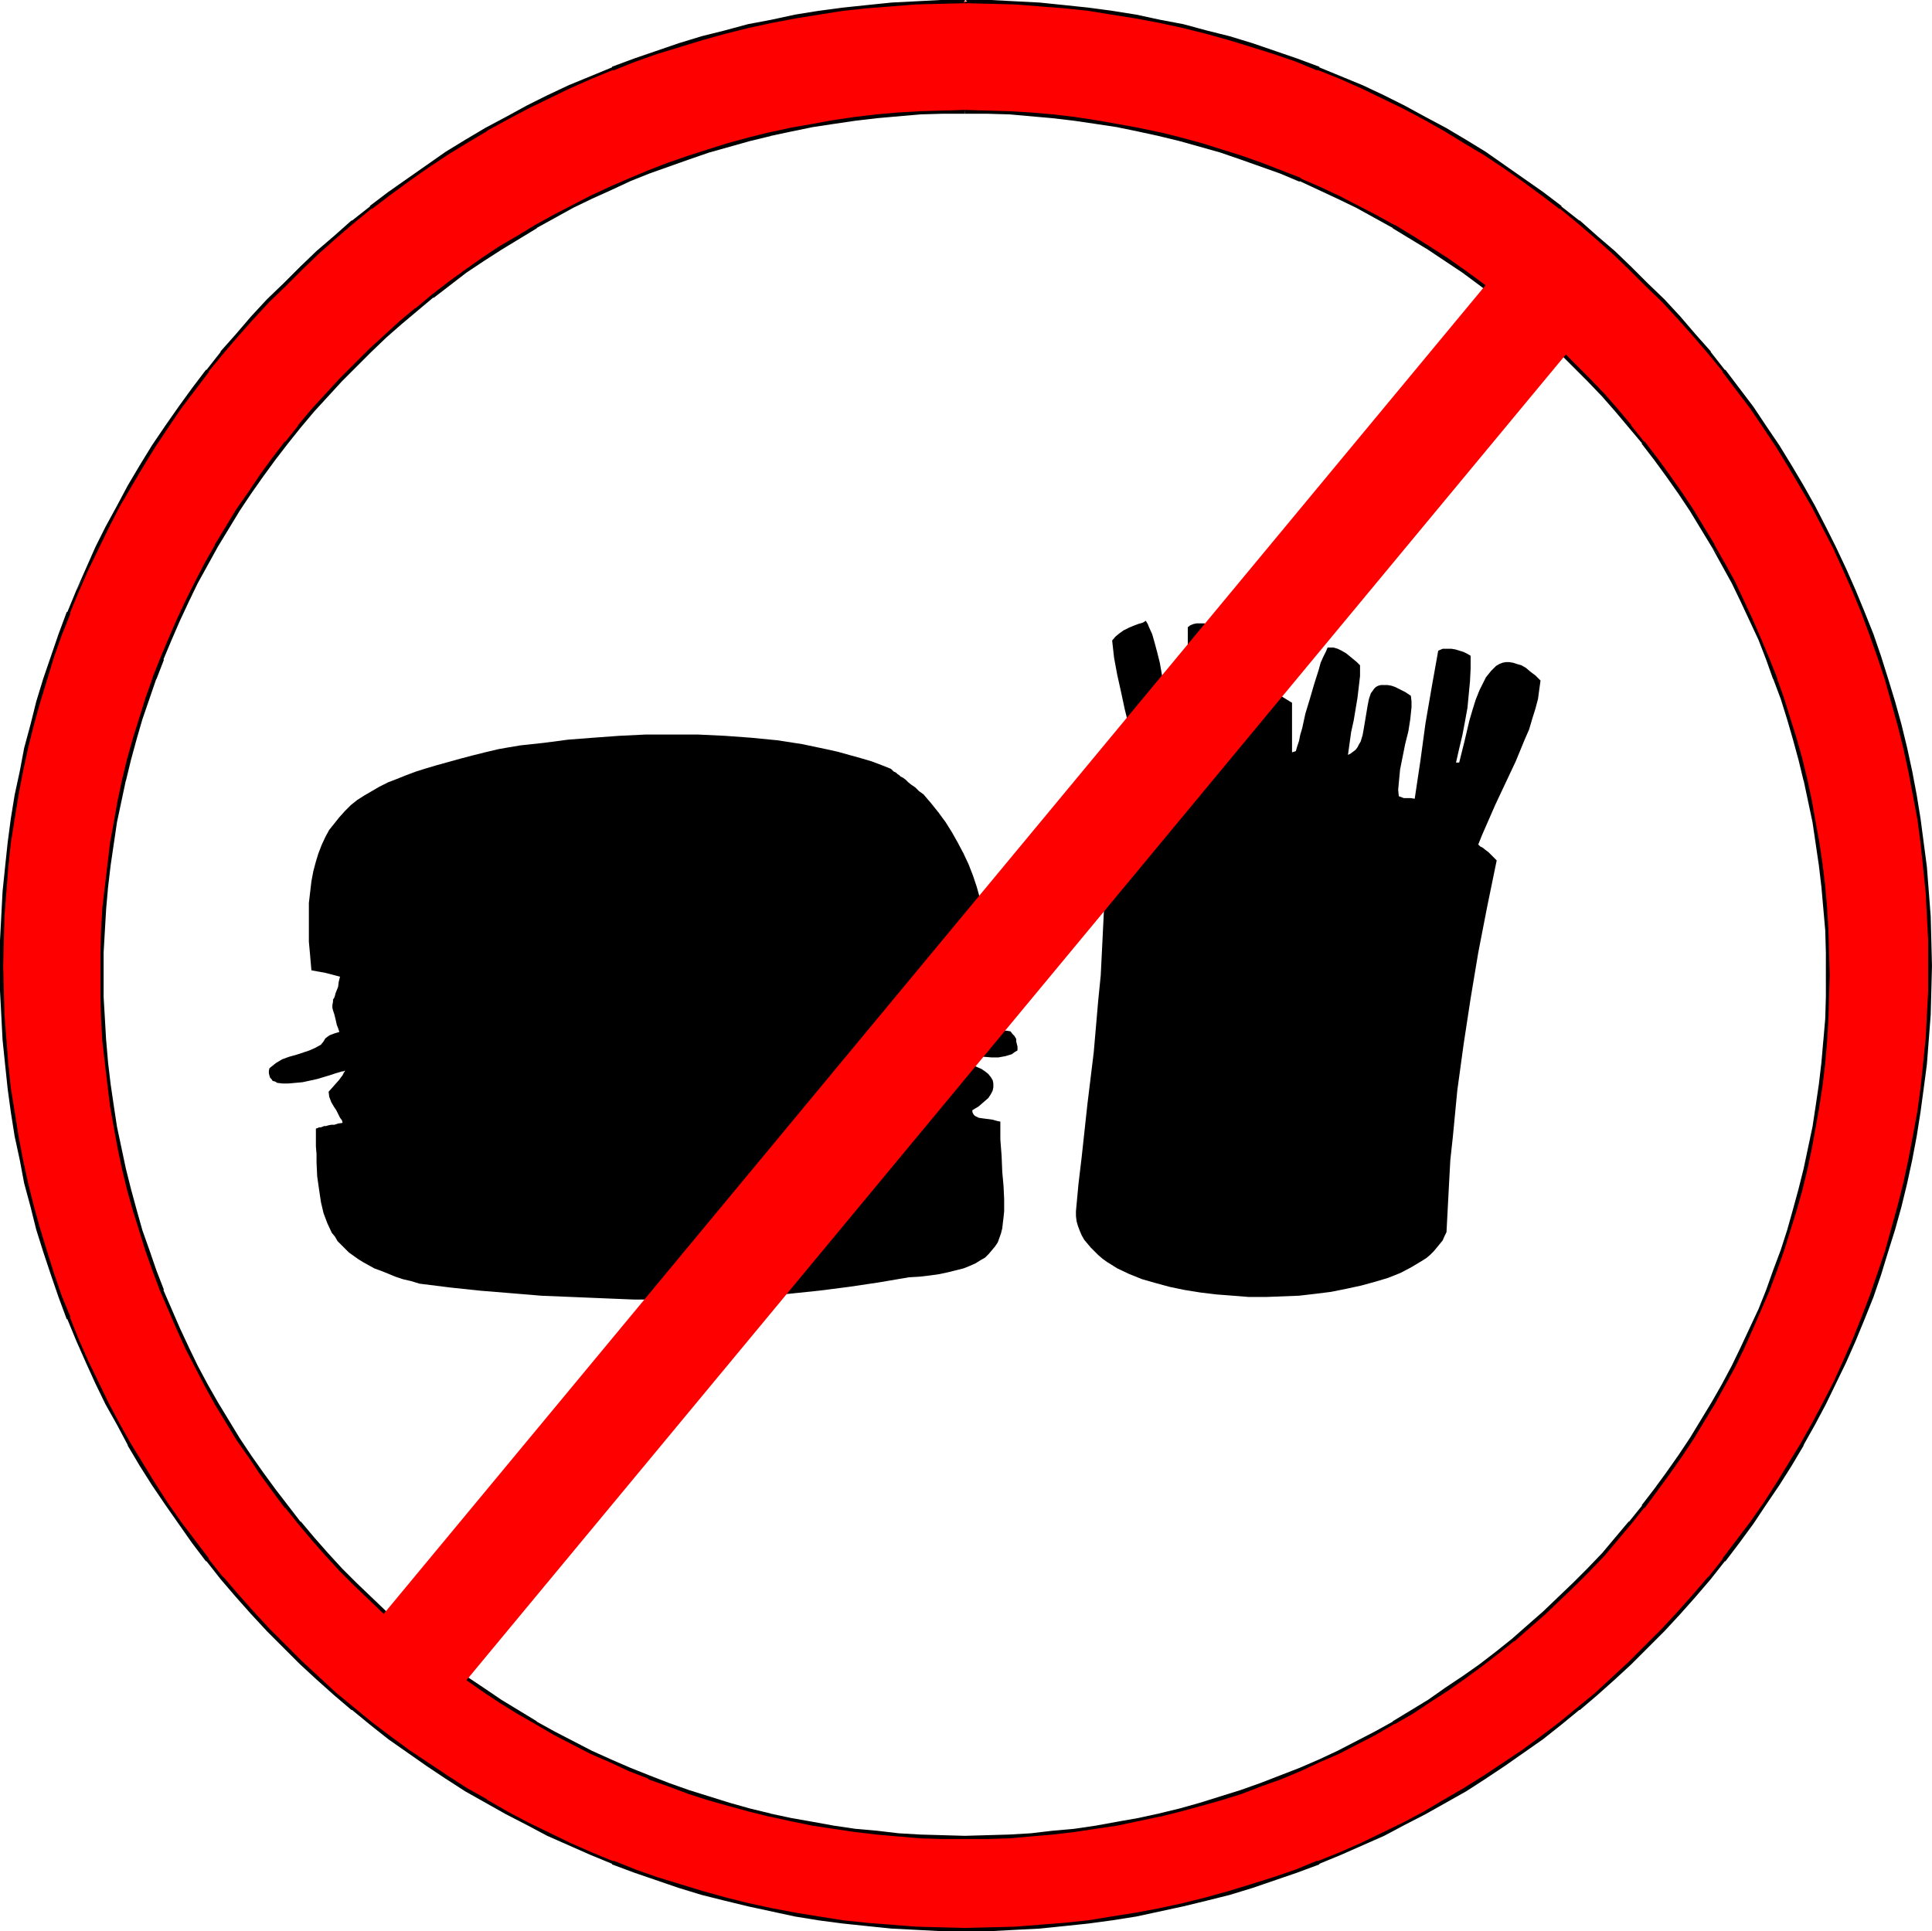
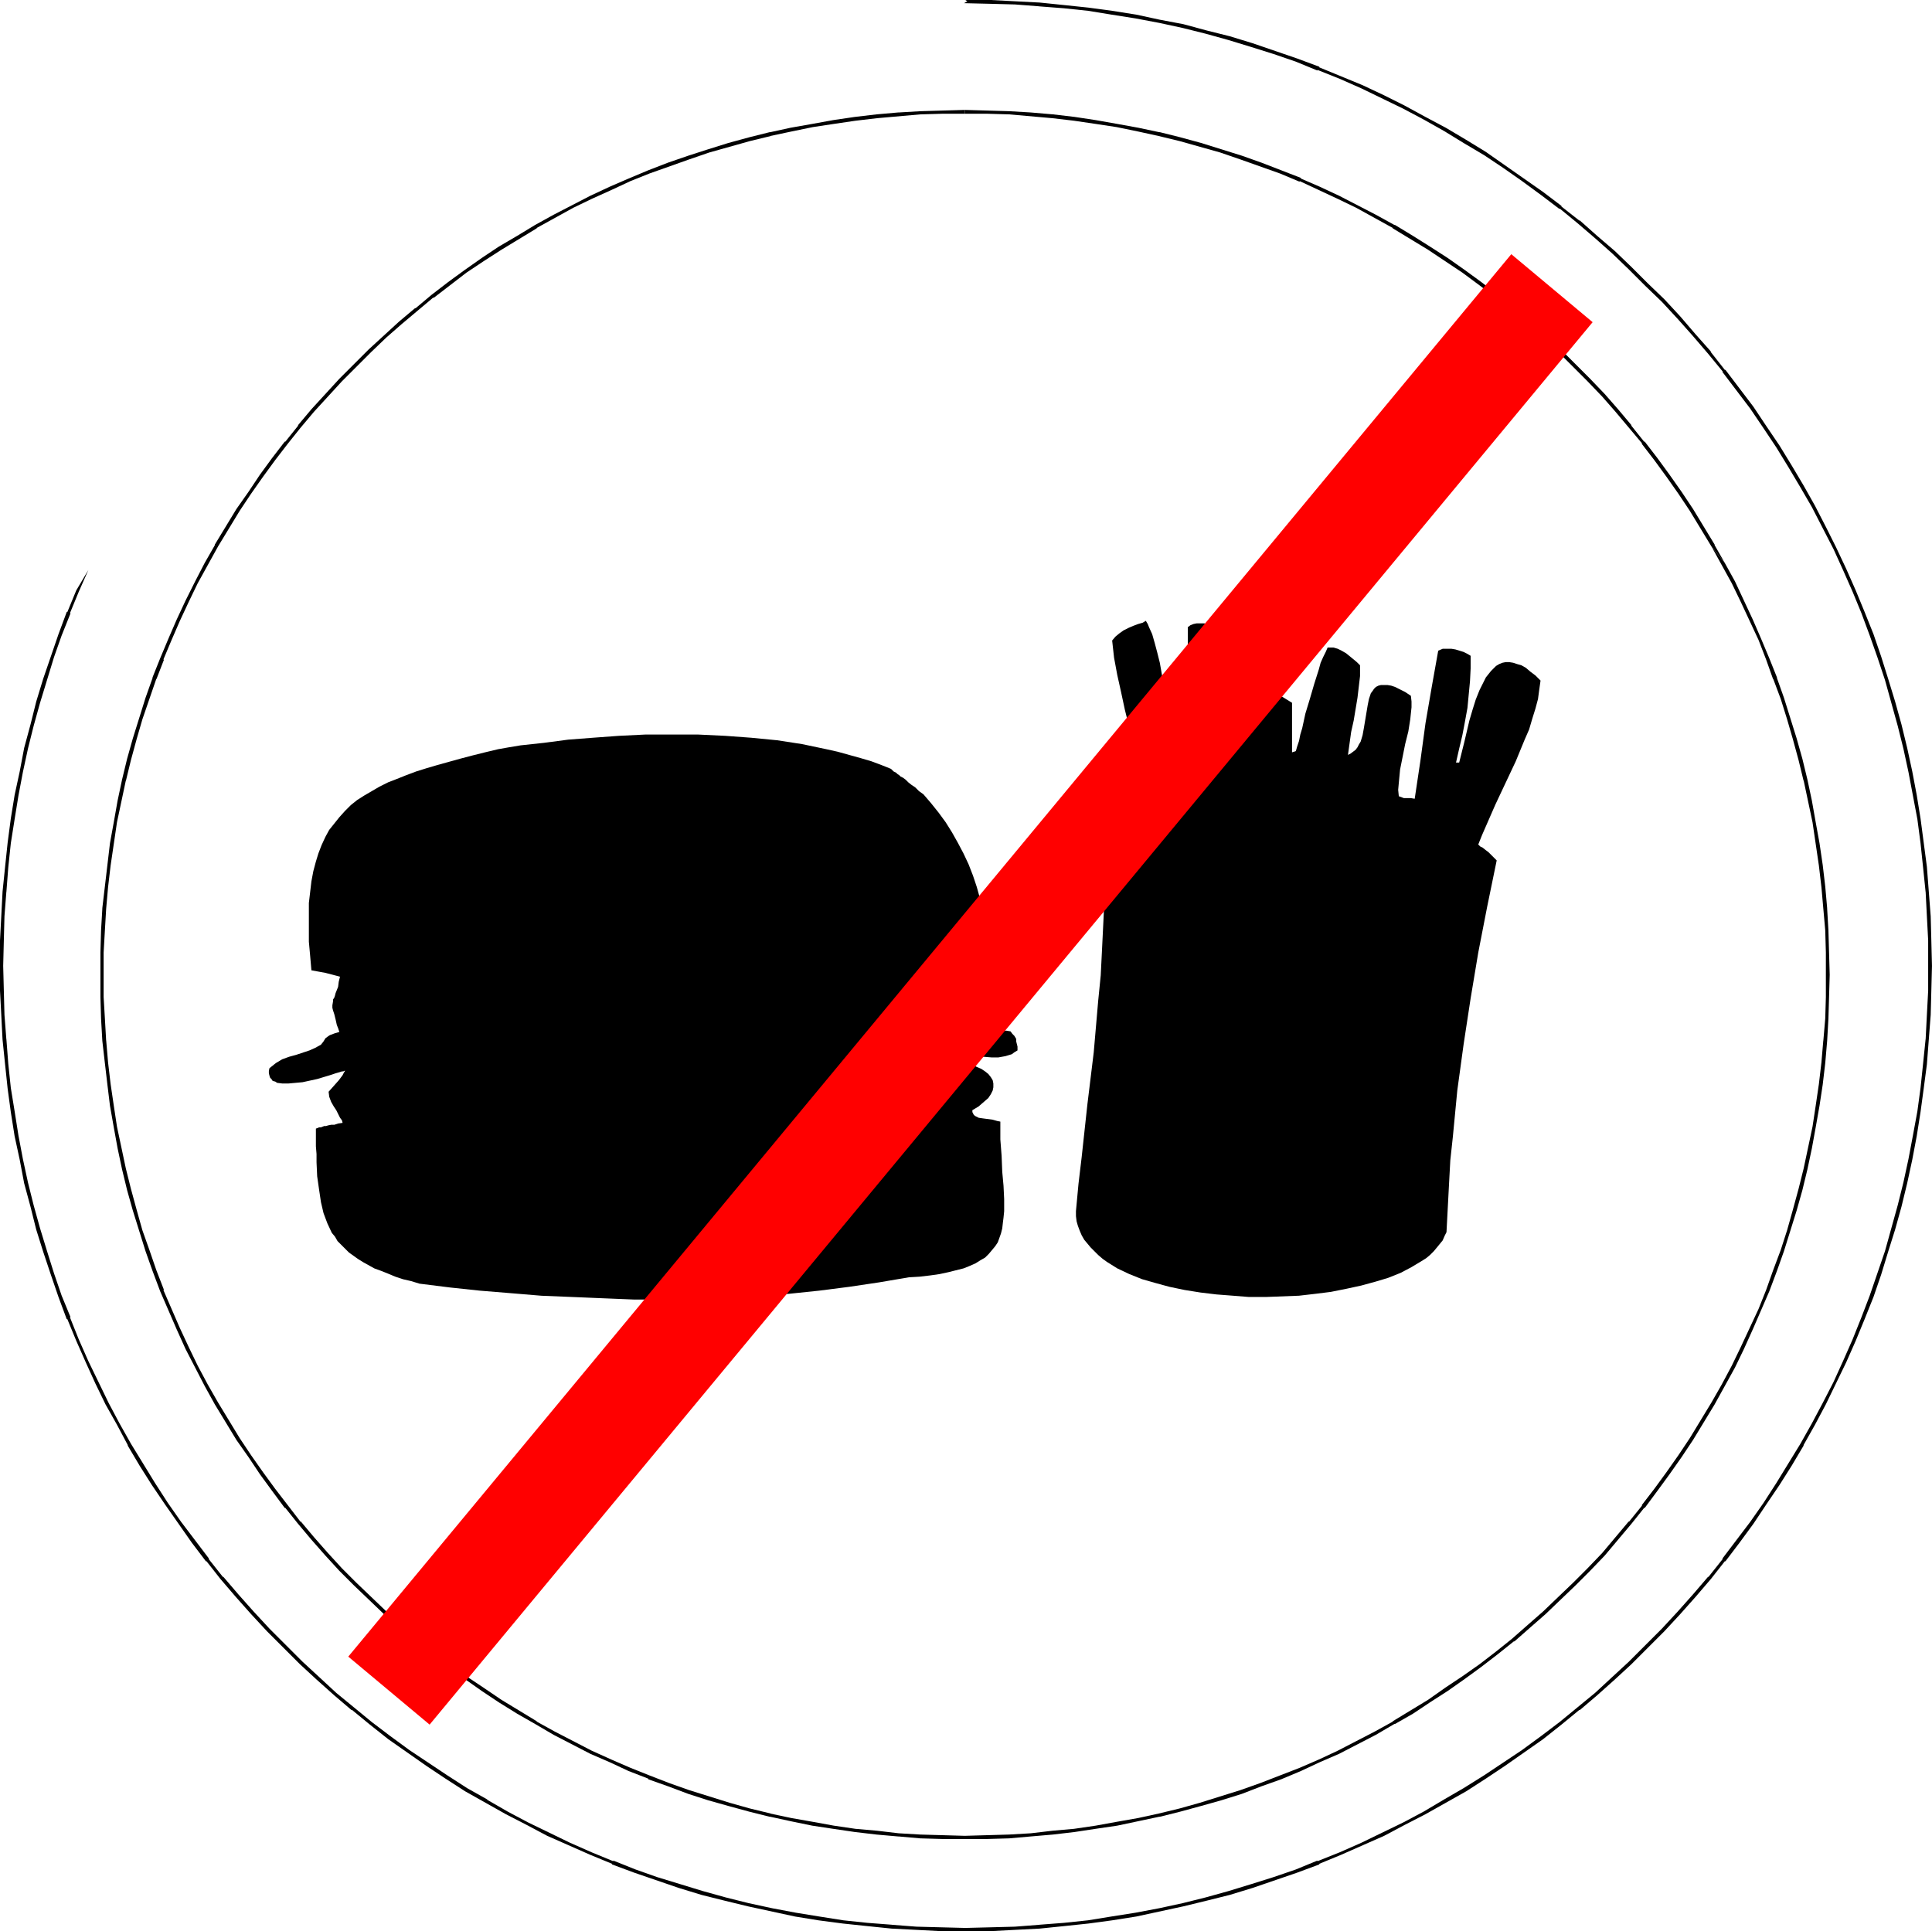
<svg xmlns="http://www.w3.org/2000/svg" xmlns:ns1="http://sodipodi.sourceforge.net/DTD/sodipodi-0.dtd" xmlns:ns2="http://www.inkscape.org/namespaces/inkscape" version="1.0" width="129.98mm" height="129.937mm" id="svg10" ns1:docname="No Food 6.wmf">
  <ns1:namedview id="namedview10" pagecolor="#ffffff" bordercolor="#000000" borderopacity="0.25" ns2:showpageshadow="2" ns2:pageopacity="0.0" ns2:pagecheckerboard="0" ns2:deskcolor="#d1d1d1" ns2:document-units="mm" />
  <defs id="defs1">
    <pattern id="WMFhbasepattern" patternUnits="userSpaceOnUse" width="6" height="6" x="0" y="0" />
  </defs>
  <path style="fill:#000000;fill-opacity:1;fill-rule:evenodd;stroke:none" d="m 68.518,271.649 1.616,-1.293 1.616,-0.97 1.778,-0.646 1.778,-0.485 3.394,-1.131 1.454,-0.646 1.454,-0.808 0.646,-0.808 0.485,-0.808 0.646,-0.485 0.485,-0.323 1.293,-0.485 1.131,-0.323 -0.323,-0.97 -0.323,-0.808 -0.323,-1.454 -0.323,-1.293 -0.323,-0.97 -0.162,-0.646 v -0.646 l 0.162,-0.97 v -0.485 l 0.323,-0.485 0.162,-0.485 0.162,-0.646 0.323,-0.808 0.323,-0.808 0.162,-1.293 0.323,-1.293 -3.717,-0.97 -3.555,-0.646 -0.323,-3.717 -0.323,-3.555 v -3.555 -3.232 -3.07 l 0.323,-2.747 0.323,-2.747 0.485,-2.586 0.646,-2.424 0.646,-2.101 0.808,-2.101 0.97,-2.101 0.97,-1.778 1.293,-1.616 1.293,-1.616 1.454,-1.616 1.454,-1.454 1.616,-1.293 1.778,-1.131 1.939,-1.131 1.939,-1.131 2.262,-1.131 2.101,-0.808 2.424,-0.97 2.586,-0.97 2.586,-0.808 2.747,-0.808 2.909,-0.808 2.909,-0.808 3.07,-0.808 3.232,-0.808 3.394,-0.808 2.747,-0.485 2.909,-0.485 5.979,-0.646 6.141,-0.808 6.302,-0.485 6.626,-0.485 6.626,-0.323 h 6.787 6.787 l 6.787,0.323 6.626,0.485 6.626,0.646 6.302,0.97 6.141,1.293 2.909,0.646 2.909,0.808 2.909,0.808 2.747,0.808 2.586,0.97 2.424,0.97 0.323,0.323 0.323,0.323 0.646,0.323 0.323,0.323 0.485,0.323 0.323,0.323 0.646,0.323 0.646,0.485 0.646,0.646 0.808,0.646 0.97,0.646 0.97,0.97 1.131,0.808 1.939,2.262 1.939,2.424 1.778,2.424 1.616,2.586 1.454,2.586 1.454,2.747 1.293,2.747 1.131,2.909 0.97,2.909 0.808,2.909 0.646,3.07 0.646,2.909 0.323,3.232 v 3.07 3.232 l -0.162,3.07 -3.07,0.485 -3.232,0.485 0.808,0.97 0.646,0.808 0.485,0.646 0.323,0.485 0.323,0.485 0.162,0.323 v 0.646 0.323 l -0.162,0.323 -0.162,0.97 -0.162,0.485 -0.162,0.808 v 0.808 1.131 l 0.808,0.808 0.808,0.646 0.646,0.485 0.646,0.485 1.131,0.808 0.97,0.646 0.97,0.323 1.131,0.323 1.454,0.323 h 0.97 l 0.97,0.162 0.485,0.646 0.485,0.485 0.485,0.808 v 0.646 l 0.162,0.646 0.162,0.646 v 0.97 l -0.808,0.485 -0.646,0.485 -1.616,0.485 -1.778,0.323 h -1.778 l -1.939,-0.162 -1.778,-0.162 h -2.101 -1.939 v 0.646 l -0.162,0.485 1.454,0.485 1.454,0.485 1.293,0.646 1.131,0.485 0.97,0.646 0.808,0.646 0.646,0.808 0.485,0.808 0.162,0.808 v 0.97 l -0.162,0.808 -0.485,0.97 -0.646,0.97 -1.131,0.97 -1.293,1.131 -1.616,0.97 v 0.485 l 0.162,0.323 0.162,0.323 0.323,0.323 0.97,0.485 1.131,0.162 2.424,0.323 1.131,0.323 0.808,0.162 v 4.525 l 0.323,4.202 0.162,4.04 0.323,3.555 0.162,3.394 v 3.07 l -0.162,1.616 -0.162,1.293 -0.162,1.454 -0.323,1.293 -0.808,2.262 -0.646,0.97 -0.808,0.97 -0.808,0.97 -0.97,0.97 -1.131,0.646 -1.293,0.808 -1.454,0.646 -1.616,0.646 -1.939,0.485 -1.939,0.485 -2.262,0.485 -2.262,0.323 -2.747,0.323 -2.747,0.162 -7.595,1.293 -7.595,1.131 -7.595,0.97 -7.757,0.808 -7.757,0.485 -7.918,0.485 -7.757,0.323 -7.918,0.162 h -7.918 l -7.918,-0.323 -7.757,-0.323 -7.918,-0.323 -7.757,-0.646 -7.918,-0.646 -7.595,-0.808 -7.757,-0.97 -2.101,-0.646 -2.101,-0.485 -1.939,-0.646 -1.939,-0.808 -1.616,-0.646 -1.778,-0.646 -1.454,-0.808 -1.454,-0.808 -1.293,-0.808 -1.131,-0.808 -1.131,-0.808 -0.97,-0.97 -1.939,-1.939 -0.646,-1.131 -0.808,-0.97 -1.131,-2.424 -0.97,-2.586 -0.646,-2.747 -0.485,-3.232 -0.485,-3.394 -0.162,-3.555 v -2.101 l -0.162,-1.939 v -4.525 l 0.485,-0.162 0.323,-0.162 h 0.485 l 0.808,-0.323 h 0.485 l 0.485,-0.162 0.808,-0.162 h 0.808 l 0.97,-0.323 1.131,-0.162 -0.162,-0.646 -0.485,-0.646 -0.485,-0.97 -0.485,-0.97 -0.646,-0.97 -0.646,-1.131 -0.485,-1.293 -0.162,-1.293 2.586,-2.909 0.97,-1.293 0.323,-0.646 0.323,-0.485 h -0.162 l -0.323,0.162 h -0.323 l -0.485,0.162 -1.131,0.323 -1.454,0.485 -1.616,0.485 -1.616,0.485 -3.717,0.808 -1.778,0.162 -1.778,0.162 h -1.616 l -1.293,-0.162 -0.485,-0.323 -0.646,-0.162 -0.323,-0.485 -0.323,-0.323 -0.162,-0.485 -0.162,-0.646 v -0.646 z" id="path1" />
  <path style="fill:#000000;fill-opacity:1;fill-rule:evenodd;stroke:none" d="m 70.942,271.972 1.131,-0.646 0.97,-0.323 1.939,-0.808 0.97,-0.162 0.808,-0.323 1.778,-0.323 1.616,-0.485 1.616,-0.808 0.646,-0.485 0.808,-0.808 0.646,-0.646 0.808,-0.97 0.485,-0.323 h 0.485 l 0.97,-0.323 h 0.808 l 0.808,-0.162 1.293,-0.162 h 0.646 0.808 l 0.162,-0.485 -0.323,-0.485 -0.323,-0.485 -0.646,-0.646 -1.454,-1.454 -1.454,-1.778 -0.485,-0.97 -0.485,-0.97 -0.162,-1.131 0.162,-1.131 0.162,-0.646 0.646,-1.293 0.485,-0.646 0.485,-0.646 0.808,-0.808 0.808,-0.646 0.97,-0.808 v -2.424 l -4.525,-0.97 -4.686,-0.808 -0.162,-3.717 v -3.555 -3.394 l 0.162,-3.07 0.162,-2.909 0.323,-2.747 0.485,-2.586 0.485,-2.424 0.646,-2.262 0.808,-1.939 0.808,-2.101 0.808,-1.778 1.131,-1.616 1.131,-1.454 1.293,-1.616 1.293,-1.293 1.616,-1.131 1.616,-1.293 1.616,-1.131 1.939,-0.97 2.101,-0.97 2.101,-0.808 2.101,-0.97 2.424,-0.808 2.586,-0.808 2.586,-0.808 2.747,-0.646 2.909,-0.97 3.07,-0.646 3.232,-0.808 3.232,-0.97 3.555,-0.808 5.656,-0.646 5.818,-0.646 5.818,-0.485 5.818,-0.485 6.141,-0.162 5.818,-0.162 h 6.141 l 5.979,0.162 5.979,0.162 5.979,0.485 5.979,0.646 5.818,0.808 5.656,0.97 5.656,1.293 5.494,1.293 5.333,1.616 3.232,1.939 3.07,2.101 2.909,2.262 2.586,2.424 2.262,2.586 2.101,2.747 1.939,2.909 1.616,3.07 1.454,3.232 1.131,3.232 0.97,3.394 0.808,3.555 0.485,3.555 0.485,3.717 v 3.717 4.04 h -0.808 -1.131 -1.131 l -1.454,0.162 -1.293,0.323 -1.293,0.323 -0.97,0.646 -0.485,0.323 -0.323,0.485 0.485,0.646 0.646,0.646 0.808,0.646 0.808,0.646 1.939,1.293 0.808,0.646 0.646,0.646 -0.162,0.808 -0.485,0.808 -1.131,1.293 -0.485,0.808 -0.485,0.808 -0.323,0.97 v 0.485 0.646 l 1.131,0.162 0.97,0.162 1.616,0.646 1.454,0.808 1.454,0.97 1.616,0.97 1.616,0.808 0.97,0.323 1.131,0.323 1.131,0.162 1.293,0.162 0.162,0.646 v 0.646 l -0.646,0.323 -0.808,0.162 -0.646,0.162 -0.808,0.162 -1.616,-0.323 -1.778,-0.162 -1.778,-0.323 -1.939,-0.162 -1.778,0.162 -0.97,0.162 -0.97,0.323 -0.646,0.808 -0.485,0.808 -0.162,0.808 0.162,0.646 0.323,0.646 0.323,0.646 0.646,0.485 0.808,0.485 1.616,0.97 1.778,0.97 1.778,0.808 0.646,0.323 0.646,0.323 v 0.808 l -0.162,0.646 -0.323,0.646 -0.323,0.485 -0.97,0.808 -1.131,0.808 -1.454,0.646 -1.293,0.808 -1.293,0.808 -1.293,1.131 0.323,1.616 2.424,0.808 2.262,0.646 2.262,0.485 2.424,0.323 0.323,4.363 0.323,4.202 0.485,3.717 0.162,3.555 0.162,1.616 v 1.454 l -0.162,2.909 v 1.293 l -0.323,1.131 -0.162,1.131 -0.485,1.131 -0.323,0.97 -0.646,0.97 -0.646,0.808 -0.808,0.808 -0.808,0.808 -0.97,0.646 -1.131,0.646 -1.293,0.485 -1.454,0.485 -1.454,0.485 -1.778,0.485 -1.939,0.323 -2.101,0.162 -2.101,0.162 -2.424,0.323 h -2.586 l -7.272,1.454 -7.434,1.131 -7.595,1.131 -7.757,0.808 -7.757,0.485 -7.918,0.485 -7.918,0.323 h -8.08 -7.918 l -8.08,-0.162 -7.918,-0.323 -7.918,-0.485 -7.918,-0.646 -7.757,-0.646 -7.757,-0.808 -7.595,-0.97 -2.909,-0.808 -2.909,-0.97 -2.747,-1.131 -2.586,-1.293 -2.586,-1.616 -2.424,-1.778 -1.131,-0.97 -1.131,-1.131 -0.97,-1.293 -0.97,-1.293 -0.485,-1.293 -0.323,-1.293 -0.323,-1.454 -0.162,-1.454 v -3.07 -2.909 l 0.162,-3.07 v -1.454 -1.454 -2.747 l -0.162,-1.454 -0.162,-1.293 4.848,-0.97 4.686,-0.97 0.162,-0.485 v -0.485 l -0.162,-0.485 -0.162,-0.323 -0.162,-0.485 -1.616,-0.485 -1.293,-0.323 -1.131,-0.485 -0.808,-0.646 -0.808,-0.646 -0.485,-0.808 -0.485,-1.293 -0.162,-0.646 v -0.808 l 1.131,-1.293 1.131,-0.97 0.97,-0.97 0.97,-0.97 0.646,-0.97 0.485,-0.97 v -0.97 -0.646 l -0.162,-0.646 v 0 h -0.162 l -0.323,0.162 -0.485,0.162 h -0.485 l -0.646,0.162 -1.454,0.485 -1.616,0.323 -1.939,0.485 -3.878,0.808 -2.101,0.323 -1.778,0.323 -1.778,0.162 H 72.882 71.75 71.427 l -0.323,-0.162 -0.323,-0.162 v -0.323 -0.162 z" id="path2" />
  <path style="fill:#000000;fill-opacity:1;fill-rule:evenodd;stroke:none" d="m 273.588,308.009 0.646,-6.949 0.808,-6.787 1.454,-13.413 1.616,-13.251 1.131,-13.09 0.646,-6.464 0.323,-6.464 0.323,-6.626 0.323,-6.626 v -6.626 -6.787 l -0.323,-6.787 -0.485,-6.949 1.131,-0.646 1.131,-0.485 0.97,-0.323 1.131,-0.323 2.262,-0.162 2.101,-0.323 v -2.424 l -0.162,-2.262 -0.646,-4.686 -0.808,-4.525 -1.131,-4.525 -0.97,-4.525 -0.97,-4.363 -0.808,-4.363 -0.485,-4.363 0.808,-0.97 0.97,-0.808 1.131,-0.808 1.293,-0.646 1.131,-0.485 1.293,-0.485 1.131,-0.323 0.808,-0.485 0.485,0.808 0.323,0.808 0.808,1.778 0.646,2.262 0.646,2.424 0.646,2.586 0.485,2.747 0.97,5.656 0.485,2.747 0.485,2.747 0.485,2.424 0.485,2.262 0.485,1.939 0.162,0.808 0.323,0.808 0.162,0.646 0.323,0.646 0.323,0.323 0.323,0.323 0.808,-8.565 0.485,-8.242 0.323,-8.242 v -8.08 l 0.646,-0.485 0.808,-0.323 0.808,-0.162 h 0.97 0.97 l 1.131,0.323 2.262,0.646 2.101,0.808 1.939,0.97 0.808,0.485 0.808,0.485 0.646,0.323 0.485,0.323 v 3.07 3.232 l -0.162,3.232 -0.323,3.232 -0.323,6.787 -0.162,3.555 0.162,3.394 0.162,-0.162 0.162,-0.485 0.162,-0.808 0.323,-0.808 0.323,-1.131 0.485,-1.131 0.646,-2.747 0.808,-2.586 0.485,-1.293 0.323,-0.97 0.162,-0.97 0.323,-0.808 v -0.485 l 0.162,-0.323 1.293,0.323 1.131,0.323 1.131,0.323 0.97,0.646 1.778,1.131 2.101,1.293 v 3.07 3.07 3.232 3.232 l 0.485,-0.162 0.485,-0.162 0.323,-1.131 0.485,-1.454 0.323,-1.616 0.485,-1.616 0.808,-3.717 1.131,-3.717 1.131,-3.878 1.131,-3.555 0.485,-1.778 0.646,-1.454 0.646,-1.293 0.485,-1.131 h 1.454 l 1.131,0.323 0.97,0.485 1.131,0.646 1.778,1.454 0.97,0.808 0.808,0.808 v 2.747 l -0.323,2.747 -0.323,2.747 -0.485,2.909 -0.485,2.909 -0.646,2.909 -0.808,5.818 0.646,-0.323 0.646,-0.485 0.646,-0.485 0.485,-0.646 0.323,-0.646 0.485,-0.808 0.485,-1.616 0.323,-1.778 0.323,-1.939 0.323,-1.939 0.323,-1.939 0.323,-1.616 0.485,-1.454 0.485,-0.646 0.323,-0.485 0.485,-0.485 0.646,-0.323 0.646,-0.162 h 0.808 0.808 l 0.97,0.162 0.97,0.323 1.293,0.646 1.293,0.646 1.454,0.97 0.162,1.454 v 1.454 l -0.323,3.07 -0.485,3.07 -0.808,3.232 -0.646,3.232 -0.646,3.232 -0.323,3.394 -0.162,1.778 0.162,1.616 1.293,0.485 h 0.485 0.485 0.808 l 0.97,0.162 1.454,-9.696 1.293,-9.534 1.616,-9.373 1.616,-9.05 1.131,-0.485 h 0.97 1.293 l 0.97,0.162 2.101,0.646 0.97,0.485 0.808,0.485 v 3.232 l -0.162,3.232 -0.323,3.394 -0.323,3.394 -0.646,3.555 -0.646,3.394 -0.808,3.394 -0.808,3.555 h 0.808 l 0.646,-2.586 0.646,-2.586 0.646,-2.747 0.646,-2.747 0.808,-2.747 0.808,-2.586 0.97,-2.424 1.131,-2.262 0.485,-0.97 0.646,-0.808 0.646,-0.808 0.646,-0.646 0.646,-0.646 0.808,-0.485 0.808,-0.323 0.808,-0.162 h 0.97 l 0.97,0.162 0.97,0.323 1.131,0.323 1.131,0.646 1.131,0.97 1.293,0.97 1.293,1.293 -0.323,2.262 -0.323,2.424 -0.646,2.424 -0.808,2.586 -0.808,2.747 -1.131,2.586 -2.262,5.494 -2.586,5.494 -2.586,5.494 -2.262,5.171 -1.131,2.586 -0.97,2.424 0.485,0.485 0.646,0.323 0.808,0.646 0.646,0.485 0.485,0.485 0.808,0.808 0.323,0.323 0.485,0.485 -2.424,11.797 -2.262,11.635 -1.939,11.635 -1.778,11.635 -1.616,11.797 -1.131,11.797 -0.646,5.979 -0.323,5.979 -0.323,6.141 -0.323,6.141 -0.485,0.97 -0.485,1.131 -1.454,1.778 -0.808,0.97 -0.97,0.97 -0.97,0.808 -1.293,0.808 -2.424,1.454 -2.747,1.454 -3.232,1.293 -3.232,0.97 -3.555,0.97 -3.717,0.808 -4.04,0.808 -3.878,0.485 -4.202,0.485 -4.202,0.162 -4.202,0.162 h -4.363 l -4.04,-0.323 -4.202,-0.323 -4.04,-0.485 -4.04,-0.646 -3.878,-0.808 -3.555,-0.97 -3.394,-0.97 -3.232,-1.293 -3.07,-1.454 -2.586,-1.616 -1.131,-0.808 -1.131,-0.97 -0.97,-0.97 -0.97,-0.97 -0.808,-0.97 -0.808,-0.97 -0.646,-1.131 -0.485,-1.131 -0.485,-1.293 -0.323,-1.131 -0.162,-1.293 z" id="path3" />
  <path style="fill:#000000;fill-opacity:1;fill-rule:evenodd;stroke:none" d="m 275.851,305.585 1.778,-13.09 1.616,-12.928 1.616,-12.928 1.131,-12.928 0.485,-6.464 0.323,-6.464 0.323,-6.302 0.162,-6.464 v -6.464 l -0.323,-6.464 -0.323,-6.464 -0.485,-6.464 2.909,-0.323 1.454,-0.162 1.293,-0.162 1.131,-0.323 1.131,-0.323 0.808,-0.646 0.808,-0.646 -0.323,-0.323 -0.162,-0.646 -0.323,-0.646 -0.323,-0.808 -0.485,-1.778 -0.646,-2.262 -0.485,-2.262 -0.485,-2.586 -1.131,-5.494 -0.808,-5.656 -0.485,-2.747 -0.323,-2.586 -0.323,-2.262 -0.323,-2.101 -0.162,-1.778 -0.162,-0.808 v -0.646 l 0.808,-0.808 0.808,-0.646 0.808,-0.485 0.97,-0.323 0.808,-0.323 0.808,-0.162 0.646,-0.162 0.808,0.162 0.646,1.939 0.646,2.262 0.485,2.424 0.485,2.586 0.97,5.494 0.808,5.656 0.808,5.494 0.646,2.586 0.485,2.586 0.808,2.262 0.808,2.262 0.97,1.939 1.131,1.616 0.323,-0.323 0.323,-0.646 0.323,-0.646 0.162,-0.808 0.323,-0.97 0.162,-1.131 0.162,-1.131 0.162,-1.293 0.323,-2.747 0.323,-2.909 0.323,-6.464 0.162,-6.464 v -2.909 l 0.162,-2.909 v -7.272 h 1.616 1.454 l 1.293,0.162 1.131,0.162 1.131,0.323 1.131,0.485 1.293,0.808 1.293,0.97 -0.323,3.232 -0.162,2.909 -0.162,2.747 -0.162,2.586 -0.162,2.424 -0.162,2.262 v 2.101 l -0.162,1.939 -0.162,1.778 v 1.778 l -0.162,1.454 -0.162,1.293 v 1.293 1.131 l -0.162,0.97 v 0.808 l -0.162,1.616 v 1.131 2.424 l 0.162,0.485 0.323,0.162 0.162,-0.162 0.323,-0.162 0.485,-0.162 0.646,-0.97 0.646,-1.293 0.646,-1.616 0.808,-1.778 0.646,-2.101 0.646,-2.101 1.293,-4.363 0.485,-2.101 0.485,-1.939 0.485,-1.778 0.323,-1.293 v -0.646 l 0.162,-0.485 v -0.323 -0.323 l 0.97,0.323 0.808,0.323 0.485,0.323 0.646,0.162 0.97,0.485 0.485,0.323 0.808,0.485 v 2.262 1.939 l 0.162,1.778 v 2.747 1.131 2.101 l -0.162,3.07 -0.162,1.778 v 0.808 1.131 h 0.646 l 0.646,0.162 2.101,-3.878 1.778,-3.878 1.454,-4.04 1.454,-3.878 2.101,-7.757 1.131,-3.878 1.131,-3.878 0.97,0.162 0.808,0.162 0.808,0.323 0.646,0.646 0.485,0.646 0.485,0.808 0.323,0.97 0.323,0.97 0.162,1.131 v 1.293 l 0.162,2.586 -0.162,2.747 -0.162,3.07 -0.97,6.141 -0.646,2.909 -0.646,2.909 -0.485,2.586 -0.162,1.293 -0.162,0.97 -0.323,1.131 v 0.808 l -0.162,0.808 -0.162,0.646 0.323,0.323 0.323,0.162 0.323,-0.162 0.485,-0.162 0.323,-0.323 0.323,-0.485 0.485,-0.646 0.485,-0.808 0.323,-0.808 0.485,-0.97 0.808,-2.101 0.808,-2.424 0.97,-2.424 1.454,-5.333 0.808,-2.424 0.646,-2.424 0.485,-2.101 0.323,-0.97 0.162,-0.808 0.162,-0.646 0.162,-0.646 0.162,-0.485 v -0.323 h 1.293 l 0.97,0.162 0.808,0.162 0.646,0.162 1.293,0.646 0.646,0.323 0.646,0.646 v 0.323 0.323 0.646 l -0.162,0.485 -0.162,1.454 -0.162,1.616 -0.323,1.939 -0.323,2.101 -0.646,4.202 -0.646,4.202 -0.323,2.101 -0.485,1.616 -0.323,1.616 -0.323,1.131 -0.162,0.485 -0.162,0.323 -0.162,0.323 h -0.162 l 0.162,0.97 v 1.131 l 9.373,-0.162 0.97,-9.696 1.293,-9.696 0.646,-4.686 0.808,-4.686 0.808,-4.525 0.97,-4.525 1.778,0.162 h 0.646 l 0.646,0.162 0.485,0.162 0.646,0.323 0.323,0.323 0.323,0.646 -0.646,4.202 -0.646,4.202 -0.646,4.363 -0.646,4.525 -1.131,9.05 -0.485,4.686 -0.323,4.525 h 1.616 l 1.131,-2.909 1.131,-3.232 0.808,-3.232 0.646,-3.232 0.646,-3.394 0.646,-3.232 0.646,-3.07 0.646,-2.747 0.323,-1.293 0.485,-1.293 0.485,-1.131 0.485,-0.97 0.646,-0.97 0.646,-0.646 0.485,-0.808 0.808,-0.485 0.808,-0.323 0.97,-0.162 1.131,-0.162 0.97,0.162 1.293,0.323 1.293,0.485 1.454,0.646 1.454,0.808 -0.323,2.424 -0.646,2.586 -0.808,2.586 -1.293,2.586 -1.293,2.747 -1.293,2.586 -2.909,5.494 -2.909,5.494 -1.293,2.747 -1.131,2.586 -1.131,2.586 -0.646,2.586 -0.485,2.424 -0.162,2.424 0.808,0.485 0.808,0.485 1.454,0.97 0.646,0.323 0.646,0.646 0.485,0.646 0.162,0.808 -0.646,2.101 -0.808,1.939 -1.293,4.363 -1.293,4.686 -1.131,4.686 -0.97,5.01 -0.808,5.171 -0.808,5.333 -0.646,5.333 -1.131,10.827 -0.97,10.666 -0.323,5.171 -0.485,5.01 -0.323,4.848 -0.323,4.525 v 1.939 1.778 4.04 1.939 l -0.323,1.939 -0.646,1.939 -0.646,1.939 -1.616,1.293 -1.778,1.454 -2.101,1.293 -2.262,1.131 -2.424,1.131 -2.586,0.808 -2.747,0.97 -2.909,0.808 -2.909,0.646 -3.232,0.646 -3.232,0.485 -3.232,0.323 -3.394,0.323 -3.394,0.162 -3.394,0.162 h -3.394 l -3.394,-0.162 -3.394,-0.162 -3.394,-0.323 -3.394,-0.485 -3.394,-0.485 -3.07,-0.646 -3.07,-0.808 -3.07,-0.97 -2.747,-0.97 -2.747,-0.97 -2.586,-1.293 -2.262,-1.293 -2.262,-1.454 -1.939,-1.616 -1.778,-1.778 -1.454,-1.778 z" id="path4" />
-   <path style="fill:#ff0000;fill-opacity:1;fill-rule:evenodd;stroke:none" d="m 245.309,28.442 -5.656,0.162 -5.656,0.162 -5.494,0.323 -5.656,0.485 -5.494,0.646 -5.333,0.808 -5.494,0.97 -5.333,0.97 -5.333,1.131 -5.171,1.293 -5.333,1.454 -5.171,1.454 -5.171,1.778 -5.01,1.778 -5.01,1.939 -5.01,1.939 -4.848,2.101 -4.848,2.262 -4.686,2.424 -4.686,2.424 -4.686,2.747 -4.525,2.586 -4.525,2.909 -4.363,2.747 -4.363,3.07 -4.202,3.07 -4.202,3.232 -4.202,3.394 -4.04,3.394 -3.878,3.394 -3.878,3.717 -3.717,3.717 -3.717,3.717 -3.555,3.878 -3.555,3.878 -3.394,4.04 -3.232,4.04 -3.232,4.202 -3.07,4.363 -3.07,4.363 -2.909,4.363 -2.909,4.525 -2.586,4.525 -2.586,4.686 -2.586,4.525 -2.424,4.848 -2.101,4.848 -2.262,4.848 -1.939,5.01 -1.939,5.01 -1.778,5.01 -1.616,5.171 -1.616,5.171 -1.454,5.171 -1.293,5.333 -1.131,5.333 -0.97,5.333 -0.97,5.494 -0.808,5.333 -0.646,5.494 -0.485,5.656 -0.323,5.494 -0.162,5.656 -0.162,5.656 0.162,5.656 0.162,5.494 0.323,5.656 0.485,5.494 0.646,5.494 0.808,5.494 0.97,5.494 0.97,5.333 1.131,5.333 1.293,5.171 1.454,5.333 1.616,5.171 1.616,5.01 1.778,5.01 1.939,5.171 1.939,4.848 2.262,4.848 2.101,4.848 2.424,4.848 2.586,4.686 2.586,4.525 2.586,4.525 2.909,4.686 2.909,4.363 3.07,4.363 3.07,4.202 3.232,4.202 3.232,4.04 3.394,4.04 3.555,4.04 3.555,3.878 3.717,3.717 3.717,3.555 3.878,3.717 3.878,3.394 4.04,3.555 4.202,3.232 4.202,3.232 4.202,3.07 4.363,3.07 4.363,2.909 4.525,2.747 4.525,2.747 4.686,2.586 4.686,2.586 4.686,2.262 4.848,2.262 4.848,2.262 5.01,1.939 5.01,1.939 5.01,1.778 5.171,1.616 5.171,1.616 5.333,1.454 5.171,1.293 5.333,1.131 5.333,0.97 5.494,0.97 5.333,0.646 5.494,0.646 5.656,0.485 5.494,0.485 5.656,0.162 h 5.656 5.656 l 5.656,-0.162 5.494,-0.485 5.494,-0.485 5.494,-0.646 5.494,-0.646 5.494,-0.97 5.333,-0.97 5.333,-1.131 5.333,-1.293 5.171,-1.454 5.171,-1.616 5.171,-1.616 5.01,-1.778 5.01,-1.939 5.01,-1.939 4.848,-2.262 4.848,-2.262 4.686,-2.262 4.686,-2.586 4.686,-2.586 4.525,-2.747 4.525,-2.747 4.363,-2.909 4.363,-3.07 4.202,-3.07 4.363,-3.232 4.04,-3.232 4.04,-3.555 3.878,-3.394 3.878,-3.717 3.717,-3.555 3.717,-3.717 3.717,-3.878 3.394,-4.04 3.394,-4.04 3.232,-4.04 3.394,-4.202 3.07,-4.202 2.909,-4.363 2.909,-4.363 2.909,-4.686 2.586,-4.525 2.747,-4.525 2.424,-4.686 2.424,-4.848 2.262,-4.848 2.101,-4.848 1.939,-4.848 1.939,-5.171 1.778,-5.01 1.778,-5.01 1.454,-5.171 1.454,-5.333 1.293,-5.171 1.131,-5.333 1.131,-5.333 0.808,-5.494 0.808,-5.494 0.646,-5.494 0.485,-5.494 0.323,-5.656 0.323,-5.494 v -5.656 -5.656 l -0.323,-5.656 -0.323,-5.494 -0.485,-5.656 -0.646,-5.494 -0.808,-5.333 -0.808,-5.494 -1.131,-5.333 -1.131,-5.333 -1.293,-5.333 -1.454,-5.171 -1.454,-5.171 -1.778,-5.171 -1.778,-5.01 -1.939,-5.01 -1.939,-5.01 -2.101,-4.848 -2.262,-4.848 -2.424,-4.848 -2.424,-4.525 -2.747,-4.686 -2.586,-4.525 -2.909,-4.525 -2.909,-4.363 -2.909,-4.363 -3.07,-4.363 -3.394,-4.202 -3.232,-4.04 -3.394,-4.04 -3.394,-3.878 -3.717,-3.878 -3.717,-3.717 -3.717,-3.717 -3.878,-3.717 -3.878,-3.394 -4.04,-3.394 -4.04,-3.394 -4.363,-3.232 -4.202,-3.07 -4.363,-3.07 -4.363,-2.747 -4.525,-2.909 -4.525,-2.586 -4.686,-2.747 -4.686,-2.424 -4.686,-2.424 -4.848,-2.262 -4.848,-2.101 -5.01,-1.939 -5.01,-1.939 -5.01,-1.778 -5.171,-1.778 -5.171,-1.454 -5.171,-1.454 -5.333,-1.293 -5.333,-1.131 -5.333,-0.97 -5.494,-0.97 -5.494,-0.808 -5.494,-0.646 -5.494,-0.485 -5.494,-0.323 -5.656,-0.162 z m 0.162,-28.118 6.464,0.162 6.141,0.162 6.302,0.485 6.141,0.485 6.141,0.808 6.141,0.808 5.979,0.97 6.141,1.131 5.818,1.293 5.979,1.454 5.818,1.616 5.818,1.778 5.656,1.778 5.656,2.101 5.656,2.101 5.494,2.262 5.494,2.424 5.333,2.424 5.333,2.747 5.333,2.747 5.171,2.909 5.01,2.909 5.01,3.232 5.01,3.232 4.848,3.394 4.686,3.394 4.686,3.555 4.686,3.717 4.363,3.878 4.525,3.878 4.202,4.04 4.202,4.202 4.202,4.04 4.04,4.363 3.878,4.525 3.878,4.363 3.717,4.686 3.555,4.686 3.394,4.686 3.394,4.848 3.232,4.848 3.232,5.171 2.909,5.01 2.909,5.171 2.747,5.333 2.747,5.333 2.424,5.333 2.424,5.494 2.262,5.494 2.262,5.656 1.939,5.656 1.939,5.656 1.616,5.818 1.616,5.818 1.454,5.979 1.293,5.818 1.131,5.979 1.131,6.141 0.808,6.141 0.646,6.141 0.646,6.141 0.323,6.302 0.323,6.141 v 6.464 6.302 l -0.323,6.141 -0.323,6.302 -0.646,6.141 -0.646,6.141 -0.808,6.141 -1.131,5.979 -1.131,6.141 -1.293,5.818 -1.454,5.979 -1.616,5.818 -1.616,5.656 -1.939,5.818 -1.939,5.656 -2.262,5.656 -2.262,5.494 -2.424,5.494 -2.424,5.333 -2.747,5.333 -2.747,5.171 -2.909,5.171 -2.909,5.171 -3.232,5.01 -3.232,4.848 -3.394,4.848 -3.394,4.848 -3.555,4.686 -3.717,4.525 -3.878,4.525 -3.878,4.363 -4.04,4.363 -4.202,4.202 -4.202,4.202 -4.202,3.878 -4.525,4.04 -4.363,3.717 -4.686,3.717 -4.686,3.555 -4.686,3.555 -4.848,3.394 -5.01,3.232 -5.01,3.07 -5.01,3.07 -5.171,2.909 -5.333,2.747 -5.333,2.747 -5.333,2.424 -5.494,2.424 -5.494,2.262 -5.656,2.101 -5.656,2.101 -5.656,1.778 -5.818,1.778 -5.818,1.616 -5.979,1.293 -5.818,1.454 -6.141,1.131 -5.979,0.97 -6.141,0.808 -6.141,0.808 -6.141,0.485 -6.302,0.485 -6.141,0.162 -6.464,0.162 -6.302,-0.162 -6.141,-0.162 -6.302,-0.485 -6.141,-0.485 -6.141,-0.808 -6.141,-0.808 -5.979,-0.97 -6.141,-1.131 -5.818,-1.454 -5.979,-1.293 -5.818,-1.616 -5.818,-1.778 -5.656,-1.778 -5.656,-2.101 -5.656,-2.101 -5.494,-2.262 -5.494,-2.424 -5.333,-2.424 -5.333,-2.747 -5.333,-2.747 -5.171,-2.909 -5.01,-3.07 -5.01,-3.07 -5.01,-3.232 -4.848,-3.394 -4.686,-3.555 -4.686,-3.555 -4.686,-3.717 -4.525,-3.717 -4.363,-4.04 -4.202,-3.878 -4.202,-4.202 -4.202,-4.202 -4.04,-4.363 -3.878,-4.363 -3.878,-4.525 -3.717,-4.525 -3.555,-4.686 -3.394,-4.848 -3.394,-4.848 -3.232,-4.848 -3.232,-5.01 -2.909,-5.171 -2.909,-5.171 -2.747,-5.171 -2.747,-5.333 -2.424,-5.333 -2.424,-5.494 -2.262,-5.494 -2.101,-5.656 -2.101,-5.656 -1.778,-5.818 -1.778,-5.656 -1.616,-5.818 -1.454,-5.979 -1.293,-5.818 -1.131,-6.141 -0.97,-5.979 -0.808,-6.141 -0.808,-6.141 -0.485,-6.141 -0.485,-6.302 -0.162,-6.141 -0.162,-6.302 0.162,-6.464 0.162,-6.141 0.485,-6.302 0.485,-6.141 0.808,-6.141 0.808,-6.141 0.97,-6.141 1.131,-5.979 1.293,-5.818 1.454,-5.979 1.616,-5.818 1.778,-5.818 1.778,-5.656 2.101,-5.656 2.101,-5.656 2.262,-5.494 2.424,-5.494 2.424,-5.333 2.747,-5.333 2.747,-5.333 2.909,-5.171 2.909,-5.01 3.232,-5.171 3.232,-4.848 3.394,-4.848 3.394,-4.686 3.555,-4.686 3.717,-4.686 3.878,-4.363 3.878,-4.525 4.04,-4.363 4.202,-4.04 4.202,-4.202 4.202,-4.04 4.363,-3.878 4.525,-3.878 4.686,-3.717 4.686,-3.555 4.686,-3.394 4.848,-3.394 5.01,-3.232 5.01,-3.232 5.01,-2.909 5.171,-2.909 5.333,-2.747 5.333,-2.747 5.333,-2.424 5.494,-2.424 5.494,-2.262 5.656,-2.101 5.656,-2.101 5.656,-1.778 5.818,-1.778 5.818,-1.616 5.979,-1.454 5.818,-1.293 6.141,-1.131 5.979,-0.97 6.141,-0.808 6.141,-0.808 6.141,-0.485 6.302,-0.485 6.141,-0.162 z" id="path5" />
  <path style="fill:#000000;fill-opacity:1;fill-rule:evenodd;stroke:none" d="m 245.309,27.957 -5.656,0.162 -5.656,0.162 -5.494,0.323 h -0.162 l -5.494,0.485 -5.494,0.646 -5.494,0.808 -5.333,0.97 -5.494,0.97 -5.171,1.131 h -0.162 l -5.171,1.293 -5.333,1.454 -5.171,1.616 -5.01,1.616 -5.171,1.778 -5.01,1.939 v 0 l -5.01,2.101 -4.848,2.101 -4.848,2.262 -4.686,2.424 -4.686,2.424 -4.686,2.586 v 0 l -4.525,2.747 -4.686,2.747 -4.363,2.909 -4.363,3.07 -4.202,3.07 -4.202,3.232 v 0 l -4.04,3.394 h -0.162 l -4.04,3.394 -3.878,3.555 -3.878,3.555 -3.717,3.717 -3.717,3.717 -3.555,3.878 -3.555,3.878 -3.394,4.04 v 0.162 l -3.232,4.04 h -0.162 l -3.232,4.202 -3.07,4.202 -2.909,4.363 -3.07,4.363 -2.747,4.525 -2.747,4.525 v 0.162 l -2.586,4.525 -2.424,4.686 -2.424,4.848 -2.262,4.848 -2.101,4.848 -2.101,5.01 v 0 l -1.939,4.848 v 0.162 l -1.778,5.01 -1.616,5.171 -1.616,5.171 -1.454,5.171 -1.293,5.333 v 0 l -1.131,5.333 -0.97,5.494 -0.97,5.333 -0.646,5.494 -0.646,5.494 -0.646,5.494 v 0.162 l -0.323,5.494 -0.162,5.656 v 5.656 5.656 l 0.162,5.494 0.323,5.656 v 0 l 0.646,5.656 0.646,5.494 0.646,5.333 0.97,5.494 0.97,5.333 1.131,5.333 v 0 l 1.293,5.333 1.454,5.171 1.616,5.171 1.616,5.171 1.778,5.01 1.939,5.171 v 0 l 2.101,4.848 2.101,4.848 2.262,5.01 2.424,4.686 2.424,4.686 2.586,4.686 v 0 l 2.747,4.525 2.747,4.525 3.07,4.363 2.909,4.363 3.07,4.202 3.232,4.363 h 0.162 l 3.232,4.04 v 0 l 3.394,4.04 3.555,4.04 3.555,3.878 3.717,3.717 3.717,3.555 3.878,3.717 3.878,3.394 4.04,3.555 h 0.162 l 4.04,3.232 v 0 l 4.202,3.232 4.202,3.07 4.363,3.07 4.363,2.909 4.686,2.909 4.525,2.586 v 0 l 4.686,2.747 4.686,2.424 4.686,2.424 4.848,2.101 4.848,2.262 5.01,1.939 v 0.162 l 5.01,1.778 5.171,1.939 5.01,1.616 5.171,1.454 5.333,1.454 5.171,1.293 h 0.162 l 5.171,1.131 5.494,1.131 5.333,0.808 5.494,0.808 5.494,0.646 5.494,0.485 h 0.162 l 5.494,0.485 5.656,0.162 h 5.656 5.656 l 5.656,-0.162 5.494,-0.485 v 0 l 5.656,-0.485 5.494,-0.646 5.333,-0.808 5.494,-0.808 5.333,-1.131 5.333,-1.131 h 0.162 l 5.171,-1.293 5.333,-1.454 5.171,-1.454 5.171,-1.616 5.01,-1.939 v 0 l 5.01,-1.778 5.01,-2.101 v 0 l 4.848,-2.262 4.848,-2.101 4.686,-2.424 4.686,-2.424 4.686,-2.747 h 0.162 l 4.525,-2.586 4.363,-2.909 4.525,-2.909 4.363,-3.07 4.202,-3.07 4.202,-3.232 v 0 l 4.04,-3.232 h 0.162 l 4.04,-3.555 3.878,-3.394 3.878,-3.717 3.717,-3.555 3.717,-3.717 3.717,-3.878 3.394,-4.04 3.394,-4.04 v 0 l 3.232,-4.04 h 0.162 l 3.232,-4.363 3.07,-4.202 3.07,-4.363 2.909,-4.363 2.747,-4.525 2.747,-4.525 v 0 l 2.586,-4.686 2.586,-4.686 2.262,-4.686 2.262,-5.01 2.101,-4.848 2.101,-4.848 v 0 l 1.939,-5.171 1.778,-5.01 1.616,-5.171 1.616,-5.171 1.454,-5.171 1.293,-5.333 v 0 l 1.131,-5.333 0.97,-5.333 0.97,-5.494 0.808,-5.333 0.646,-5.494 0.485,-5.656 v 0 l 0.323,-5.656 0.162,-5.494 0.162,-5.656 -0.162,-5.656 -0.162,-5.656 -0.323,-5.494 v -0.162 l -0.485,-5.494 -0.646,-5.494 -0.808,-5.494 -0.97,-5.333 -0.97,-5.494 -1.131,-5.333 v 0 l -1.293,-5.333 -1.454,-5.171 -1.616,-5.171 -1.616,-5.171 -1.778,-5.01 v -0.162 l -1.939,-4.848 v 0 l -2.101,-5.01 -2.101,-4.848 -2.262,-4.848 -2.262,-4.848 -2.586,-4.686 -3.394,-4.202 v 0 l 2.586,4.686 2.586,4.686 2.262,4.686 2.262,4.848 2.262,4.848 1.939,5.01 v 0 l 1.778,5.01 v -0.162 l 1.939,5.171 1.616,5.171 1.454,5.01 1.454,5.333 1.293,5.333 v -0.162 l 1.131,5.333 1.131,5.333 0.808,5.494 0.808,5.494 0.646,5.494 0.485,5.494 v 0 l 0.485,5.494 0.162,5.656 v 5.656 5.656 l -0.162,5.494 -0.485,5.656 v -0.162 l -0.485,5.656 -0.646,5.494 -0.808,5.494 -0.808,5.333 -1.131,5.333 -1.131,5.333 v 0 l -1.293,5.171 -1.454,5.333 -1.454,5.171 -1.616,5.01 -1.939,5.171 -1.778,5.01 v 0 l -1.939,4.848 -2.262,4.848 -2.262,4.848 -2.262,4.686 -2.586,4.848 -2.586,4.525 v 0 l -2.747,4.525 -2.747,4.525 -2.909,4.363 -3.07,4.363 -3.07,4.202 -3.232,4.202 h 0.162 l -3.394,4.202 v -0.162 l -3.394,4.04 -3.394,4.04 -3.717,3.878 -3.717,3.717 -3.717,3.555 -3.878,3.717 -3.878,3.394 -4.04,3.555 v 0 l -4.04,3.232 v 0 l -4.202,3.232 -4.363,3.07 -4.363,2.909 -4.363,3.07 -4.525,2.747 -4.525,2.747 h 0.162 l -4.686,2.586 -4.686,2.424 -4.686,2.424 -4.848,2.262 -4.848,2.101 v 0 l -5.01,1.939 -5.01,1.939 v 0 l -5.01,1.778 -5.171,1.616 -5.171,1.616 -5.171,1.454 -5.333,1.293 v 0 l -5.171,1.131 -5.494,0.97 -5.333,0.97 -5.494,0.808 -5.494,0.485 -5.494,0.646 v 0 l -5.494,0.323 -5.656,0.162 -5.656,0.162 -5.656,-0.162 -5.656,-0.162 -5.494,-0.323 v 0 l -5.494,-0.646 -5.494,-0.485 -5.494,-0.808 -5.333,-0.97 -5.494,-0.97 -5.333,-1.131 h 0.162 l -5.333,-1.293 -5.171,-1.454 -5.171,-1.616 -5.171,-1.616 -5.01,-1.778 -5.01,-1.939 v 0 l -4.848,-1.939 -4.848,-2.101 -5.01,-2.262 -4.686,-2.424 -4.686,-2.424 -4.686,-2.586 h 0.162 l -4.525,-2.747 -4.525,-2.747 -4.525,-3.07 -4.363,-2.909 -4.202,-3.07 -4.202,-3.232 v 0 l -4.04,-3.232 v 0 l -4.04,-3.555 -3.878,-3.394 -3.878,-3.717 -3.717,-3.555 -3.717,-3.717 -3.555,-3.878 -3.555,-4.04 -3.394,-4.04 v 0.162 l -3.232,-4.202 v 0 l -3.232,-4.202 -3.07,-4.202 -3.07,-4.363 -2.909,-4.363 -2.747,-4.525 -2.747,-4.525 v 0 l -2.586,-4.525 -2.586,-4.848 -2.262,-4.686 -2.262,-4.848 -2.101,-4.848 -2.101,-4.848 h 0.162 l -1.939,-5.01 -1.778,-5.171 -1.778,-5.01 -1.454,-5.171 -1.454,-5.333 -1.293,-5.171 v 0 l -1.131,-5.333 -1.131,-5.333 -0.808,-5.333 -0.808,-5.494 -0.646,-5.494 -0.485,-5.656 v 0.162 l -0.323,-5.656 -0.323,-5.494 v -5.656 -5.656 l 0.323,-5.656 0.323,-5.494 v 0 l 0.485,-5.494 0.646,-5.494 0.808,-5.494 0.808,-5.494 1.131,-5.333 1.131,-5.333 v 0.162 l 1.293,-5.333 1.454,-5.333 1.454,-5.01 1.778,-5.171 1.778,-5.171 v 0.162 l 1.939,-5.01 h -0.162 l 2.101,-5.01 2.101,-4.848 2.262,-4.848 2.262,-4.686 2.586,-4.686 2.586,-4.686 v 0 l 2.747,-4.525 2.747,-4.525 2.909,-4.363 3.07,-4.363 3.07,-4.202 3.232,-4.202 v 0 l 3.232,-4.04 v 0 l 3.394,-4.04 3.555,-3.878 3.555,-3.878 3.717,-3.717 3.717,-3.717 3.878,-3.717 3.878,-3.394 4.04,-3.394 v 0 l 4.04,-3.394 v 0.162 l 4.202,-3.232 4.202,-3.232 4.363,-2.909 4.525,-2.909 4.525,-2.747 4.525,-2.747 h -0.162 l 4.686,-2.586 4.686,-2.586 4.686,-2.262 5.01,-2.262 4.848,-2.262 4.848,-1.939 v 0 l 5.01,-1.778 5.01,-1.778 5.171,-1.778 5.171,-1.454 5.171,-1.454 5.333,-1.293 h -0.162 l 5.333,-1.131 5.494,-1.131 5.333,-0.808 5.494,-0.808 5.494,-0.646 5.494,-0.485 v 0 l 5.494,-0.485 5.656,-0.162 h 5.656 z" id="path6" />
  <path style="fill:#000000;fill-opacity:1;fill-rule:evenodd;stroke:none" d="m 438.582,143.177 -2.586,-4.525 v -0.162 l -2.747,-4.525 -2.747,-4.525 -2.909,-4.363 -3.07,-4.363 -3.07,-4.202 -3.232,-4.202 h -0.162 l -3.232,-4.04 v -0.162 l -3.394,-4.04 -3.394,-3.878 -3.717,-3.878 -3.717,-3.717 -3.717,-3.717 -3.878,-3.555 -3.878,-3.555 -4.04,-3.394 h -0.162 l -4.04,-3.394 v 0 l -4.202,-3.232 -4.202,-3.07 -4.363,-3.07 -4.525,-2.909 -4.363,-2.747 -4.525,-2.747 H 354.55 l -4.686,-2.586 -4.686,-2.424 -4.686,-2.424 -4.848,-2.262 -4.848,-2.101 v -0.162 l -5.01,-1.939 -5.01,-1.939 v 0 l -5.01,-1.778 -5.171,-1.616 -5.171,-1.616 -5.333,-1.454 -5.171,-1.293 h -0.162 l -5.333,-1.131 -5.333,-0.97 -5.494,-0.97 -5.333,-0.808 -5.494,-0.646 -5.656,-0.485 v 0 l -5.494,-0.323 -5.656,-0.162 -5.656,-0.162 v 0.97 h 5.656 l 5.656,0.162 5.494,0.485 v 0 l 5.494,0.485 5.494,0.646 5.494,0.808 5.333,0.808 5.494,1.131 5.171,1.131 v 0 l 5.333,1.293 5.171,1.454 5.171,1.454 5.171,1.778 5.01,1.778 v 0 l 5.01,1.778 5.01,2.101 v -0.162 l 4.848,2.262 4.848,2.262 4.686,2.262 4.686,2.586 4.686,2.586 h -0.162 l 4.525,2.747 4.525,2.747 4.363,2.909 4.363,2.909 4.363,3.232 4.202,3.232 v -0.162 l 4.04,3.394 v 0 l 4.04,3.394 3.878,3.394 3.878,3.717 3.717,3.717 3.717,3.717 3.717,3.878 3.394,3.878 3.394,4.04 v 0 l 3.394,4.04 h -0.162 l 3.232,4.202 3.07,4.202 3.07,4.363 2.909,4.363 2.747,4.525 2.747,4.525 z" id="path7" />
  <path style="fill:#000000;fill-opacity:1;fill-rule:evenodd;stroke:none" d="m 245.147,0.808 6.787,0.162 6.141,0.162 6.302,0.485 h -0.162 l 6.302,0.485 6.141,0.646 5.979,0.97 6.141,0.97 5.979,1.131 5.979,1.293 v 0 l 5.818,1.454 5.818,1.616 5.818,1.778 5.656,1.778 5.656,1.939 v 0 l 5.494,2.262 v -0.162 l 5.656,2.262 5.494,2.424 5.333,2.586 5.333,2.586 5.171,2.747 5.171,2.909 v 0 l 5.01,3.07 5.171,3.07 4.848,3.232 4.848,3.394 4.848,3.555 4.686,3.555 v -0.162 l 4.525,3.717 v 0 l 4.525,3.878 4.363,3.878 4.202,4.04 4.202,4.202 4.202,4.04 4.04,4.363 3.878,4.363 3.878,4.525 v 0 l 3.717,4.525 h -0.162 l 3.555,4.686 3.555,4.686 3.394,5.01 3.232,4.848 3.07,5.01 3.07,5.171 v 0 l 2.909,5.01 2.747,5.333 2.747,5.333 2.424,5.333 2.424,5.494 2.262,5.494 v 0 l 2.101,5.656 v 0 l 1.939,5.494 1.939,5.818 1.616,5.818 1.616,5.818 1.454,5.818 1.293,5.979 v 0 l 1.131,5.979 1.131,5.979 0.808,6.141 0.646,6.141 0.646,6.302 v -0.162 l 0.323,6.302 0.323,6.141 v 6.464 6.302 l -0.323,6.141 -0.323,6.302 v -0.162 l -0.646,6.302 -0.646,6.141 -0.808,5.979 -1.131,6.141 -1.131,5.979 v 0 l -1.293,5.979 -1.454,5.818 -1.616,5.818 -1.616,5.818 -1.939,5.656 -1.939,5.656 v 0 l -2.101,5.494 v 0 l -2.262,5.656 -2.424,5.494 -2.424,5.333 -2.747,5.333 -2.747,5.171 -2.909,5.171 v 0 l -3.07,5.01 -3.07,5.01 -3.232,5.01 -3.394,4.848 -3.555,4.686 -3.555,4.686 h 0.162 l -3.717,4.686 v -0.162 l -3.878,4.525 -3.878,4.363 -4.04,4.363 -4.202,4.202 -4.202,4.202 -4.202,3.878 -4.363,4.04 -4.525,3.717 v 0 l -4.525,3.717 v 0 l -4.686,3.555 -4.848,3.555 -4.848,3.232 -4.848,3.232 -5.171,3.232 -5.01,2.909 v 0 l -5.171,3.07 -5.171,2.747 -5.333,2.586 -5.333,2.586 -5.494,2.424 -5.656,2.262 v -0.162 l -5.494,2.262 v 0 l -5.656,1.939 -5.656,1.778 -5.818,1.778 -5.818,1.616 -5.818,1.454 -5.979,1.293 v 0 l -5.979,1.131 -6.141,0.97 -5.979,0.97 -6.141,0.646 -6.302,0.485 h 0.162 l -6.302,0.485 -6.141,0.162 -6.464,0.162 -6.302,-0.162 -6.141,-0.162 -6.302,-0.485 h 0.162 l -6.302,-0.485 -6.141,-0.646 -6.141,-0.97 -5.979,-0.97 -5.979,-1.131 v 0 l -5.979,-1.293 -5.818,-1.454 -5.818,-1.616 -5.818,-1.778 -5.818,-1.778 -5.494,-1.939 v 0 l -5.656,-2.262 v 0.162 l -5.494,-2.262 -5.494,-2.424 -5.333,-2.586 -5.333,-2.586 -5.171,-2.747 -5.333,-3.07 h 0.162 l -5.171,-2.909 -5.01,-3.232 -4.848,-3.232 -4.848,-3.232 -4.848,-3.555 -4.686,-3.555 v 0 l -4.525,-3.717 v 0 l -4.525,-3.717 -4.363,-4.04 -4.202,-3.878 -4.202,-4.202 -4.202,-4.202 -4.04,-4.363 -3.878,-4.363 -3.878,-4.525 v 0.162 l -3.717,-4.686 h 0.162 l -3.555,-4.686 -3.555,-4.686 -3.394,-4.848 -3.232,-5.01 -3.07,-5.01 -3.07,-5.01 v 0 l -2.909,-5.171 -2.747,-5.171 -2.586,-5.333 -2.586,-5.333 -2.424,-5.494 -2.262,-5.656 h 0.162 l -2.262,-5.494 v 0 l -1.939,-5.656 -1.778,-5.656 -1.778,-5.818 -1.616,-5.818 -1.454,-5.818 v 0 l -1.293,-5.979 -1.131,-5.979 -0.97,-6.141 -0.97,-5.979 -0.646,-6.141 -0.485,-6.302 v 0.162 l -0.485,-6.302 -0.162,-6.141 -0.162,-6.302 0.162,-6.464 0.162,-6.141 0.485,-6.302 v 0.162 l 0.485,-6.302 0.646,-6.141 0.97,-6.141 0.97,-5.979 1.131,-5.979 1.293,-5.979 v 0 l 1.454,-5.818 1.616,-5.818 1.778,-5.818 1.778,-5.818 1.939,-5.494 v 0 l 2.262,-5.656 h -0.162 l 2.262,-5.494 2.424,-5.494 -3.07,5.171 -2.262,5.494 h -0.162 l -2.101,5.656 v 0 l -1.939,5.656 -1.939,5.656 -1.778,5.818 -1.454,5.818 -1.616,5.979 v 0 l -1.131,5.979 -1.293,5.979 -0.97,5.979 -0.808,6.141 -0.646,6.141 -0.646,6.302 v 0 L 0.323,233.027 0,239.168 v 6.464 6.302 l 0.323,6.141 0.323,6.302 v 0 l 0.646,6.302 0.646,6.141 0.808,5.979 0.97,6.141 1.293,5.979 1.131,5.979 v 0 l 1.616,5.979 1.454,5.818 1.778,5.656 1.939,5.818 1.939,5.656 v 0 l 2.101,5.656 h 0.162 l 2.262,5.494 2.424,5.494 2.424,5.333 2.586,5.333 2.909,5.171 2.747,5.171 v 0.162 l 3.07,5.171 3.07,4.848 3.394,5.01 3.394,4.848 3.394,4.848 3.555,4.686 h 0.162 l 3.555,4.525 v 0 l 3.878,4.525 3.878,4.363 4.04,4.363 4.202,4.202 4.202,4.202 4.202,3.878 4.525,4.04 4.363,3.717 h 0.162 l 4.525,3.717 v 0 l 4.686,3.717 4.848,3.394 4.848,3.394 4.848,3.232 5.01,3.232 5.171,2.909 v 0 l 5.171,2.909 5.333,2.747 5.171,2.747 5.494,2.424 5.494,2.424 5.494,2.262 v 0.162 l 5.656,2.101 v 0 l 5.656,1.939 5.656,1.939 5.818,1.778 5.818,1.454 5.979,1.454 5.979,1.293 v 0 l 5.979,1.293 5.979,0.97 6.141,0.808 6.141,0.646 6.302,0.646 v 0 l 6.302,0.323 6.141,0.323 h 6.302 6.464 l 6.141,-0.323 6.302,-0.323 v 0 l 6.302,-0.646 6.141,-0.646 5.979,-0.808 6.141,-0.97 5.979,-1.293 v 0 l 5.979,-1.293 5.979,-1.454 5.818,-1.454 5.818,-1.778 5.656,-1.939 5.656,-1.939 v 0 l 5.656,-2.101 v -0.162 l 5.494,-2.262 5.494,-2.424 5.494,-2.424 5.171,-2.747 5.333,-2.747 5.171,-2.909 v 0 l 5.171,-2.909 5.01,-3.232 4.848,-3.232 4.848,-3.394 4.848,-3.394 4.686,-3.717 v 0 l 4.525,-3.717 h 0.162 l 4.363,-3.717 4.525,-4.04 4.202,-3.878 4.202,-4.202 4.202,-4.202 4.04,-4.363 3.878,-4.363 3.878,-4.525 v 0 l 3.555,-4.525 h 0.162 l 3.555,-4.686 3.555,-4.848 3.232,-4.848 3.394,-5.01 3.07,-4.848 3.07,-5.171 v -0.162 l 2.909,-5.171 2.747,-5.171 2.586,-5.333 2.586,-5.333 2.424,-5.494 2.262,-5.494 v 0 l 2.262,-5.656 v 0 l 1.939,-5.656 1.778,-5.818 1.778,-5.656 1.616,-5.818 1.454,-5.979 1.293,-5.979 v 0 l 1.131,-5.979 0.97,-6.141 0.808,-5.979 0.808,-6.141 0.485,-6.302 v 0 l 0.485,-6.302 0.162,-6.141 0.162,-6.302 -0.162,-6.464 -0.162,-6.141 -0.485,-6.302 v 0 l -0.485,-6.302 -0.808,-6.141 -0.808,-6.141 -0.97,-5.979 -1.131,-5.979 v 0 l -1.293,-5.979 -1.454,-5.979 -1.616,-5.818 -1.778,-5.818 -1.778,-5.656 -1.939,-5.656 v 0 l -2.262,-5.656 v 0 l -2.262,-5.494 -2.424,-5.494 -2.586,-5.494 -2.586,-5.171 -2.747,-5.333 -2.909,-5.171 v 0 l -3.07,-5.171 -3.07,-5.01 -3.394,-5.01 -3.232,-4.848 -3.555,-4.686 -3.555,-4.686 h -0.162 l -3.555,-4.525 v -0.162 l -3.878,-4.363 -3.878,-4.525 -4.04,-4.363 -4.202,-4.04 -4.202,-4.202 -4.202,-4.04 -4.525,-3.878 -4.363,-3.878 h -0.162 l -4.525,-3.555 v -0.162 l -4.686,-3.555 -4.848,-3.394 -4.848,-3.394 -4.848,-3.394 -5.01,-3.07 -5.171,-3.07 v 0 l -5.171,-2.747 -5.333,-2.909 -5.171,-2.586 -5.494,-2.586 -5.494,-2.262 -5.494,-2.262 v -0.162 l -5.656,-2.101 v 0 l -5.656,-1.939 -5.656,-1.939 -5.818,-1.778 -5.818,-1.454 -5.979,-1.616 v 0 l -5.979,-1.131 -5.979,-1.293 -6.141,-0.97 -5.979,-0.808 -6.141,-0.646 -6.302,-0.646 v 0 L 258.075,0.323 251.934,0 h -6.464 l 0.485,0.323 z" id="path8" />
-   <path style="fill:#000000;fill-opacity:1;fill-rule:evenodd;stroke:none" d="m 22.462,144.955 2.586,-5.333 2.586,-5.333 2.747,-5.333 2.909,-5.01 v 0 l 3.07,-5.171 3.07,-5.01 3.232,-4.848 3.394,-5.01 3.555,-4.686 3.555,-4.686 h -0.162 l 3.717,-4.525 v 0 l 3.878,-4.525 3.878,-4.363 4.04,-4.363 4.202,-4.04 4.202,-4.202 4.202,-4.04 4.363,-3.878 4.525,-3.878 v 0 l 4.525,-3.717 v 0.162 l 4.686,-3.555 4.848,-3.555 4.848,-3.394 4.848,-3.232 5.01,-3.07 5.171,-3.07 h -0.162 l 5.333,-2.909 5.171,-2.747 5.333,-2.586 5.333,-2.586 5.494,-2.424 5.494,-2.262 v 0.162 l 5.656,-2.262 v 0 l 5.494,-1.939 5.818,-1.778 5.818,-1.778 5.818,-1.616 5.818,-1.454 v 0 l 5.979,-1.293 5.979,-1.131 5.979,-0.97 6.141,-0.97 6.141,-0.646 6.302,-0.485 h -0.162 l 6.302,-0.485 6.141,-0.162 6.787,-0.162 V 0.323 h -0.808 v 0.485 l 0.808,-0.485 v 0 h -0.808 v 0 L 245.47,0 h -6.302 l -6.141,0.323 -6.302,0.323 v 0 l -6.302,0.646 -6.141,0.646 -6.141,0.808 -5.979,0.97 -5.979,1.293 -5.979,1.131 v 0 l -5.979,1.616 -5.818,1.454 -5.818,1.778 -5.656,1.939 -5.656,1.939 v 0 l -5.656,2.101 v 0.162 l -5.494,2.262 -5.494,2.262 -5.494,2.586 -5.171,2.586 -5.333,2.909 -5.171,2.747 v 0 l -5.171,3.07 -5.01,3.07 -4.848,3.394 -4.848,3.394 -4.848,3.394 -4.686,3.555 v 0.162 l -4.525,3.555 h -0.162 l -4.363,3.878 -4.525,3.878 -4.202,4.04 -4.202,4.202 -4.202,4.04 -4.04,4.363 -3.878,4.525 -3.878,4.363 v 0.162 l -3.555,4.525 h -0.162 l -3.555,4.686 -3.394,4.686 -3.394,4.848 -3.394,5.01 -3.07,5.01 -3.07,5.171 v 0 l -2.747,5.171 -2.909,5.333 -2.586,5.171 -2.424,5.494 -2.424,5.494 z" id="path9" />
  <path style="fill:#ff0000;fill-opacity:1;fill-rule:evenodd;stroke:none" d="M 88.557,421.291 384.284,64.64 404.969,81.931 109.241,438.582 Z" id="path10" />
</svg>